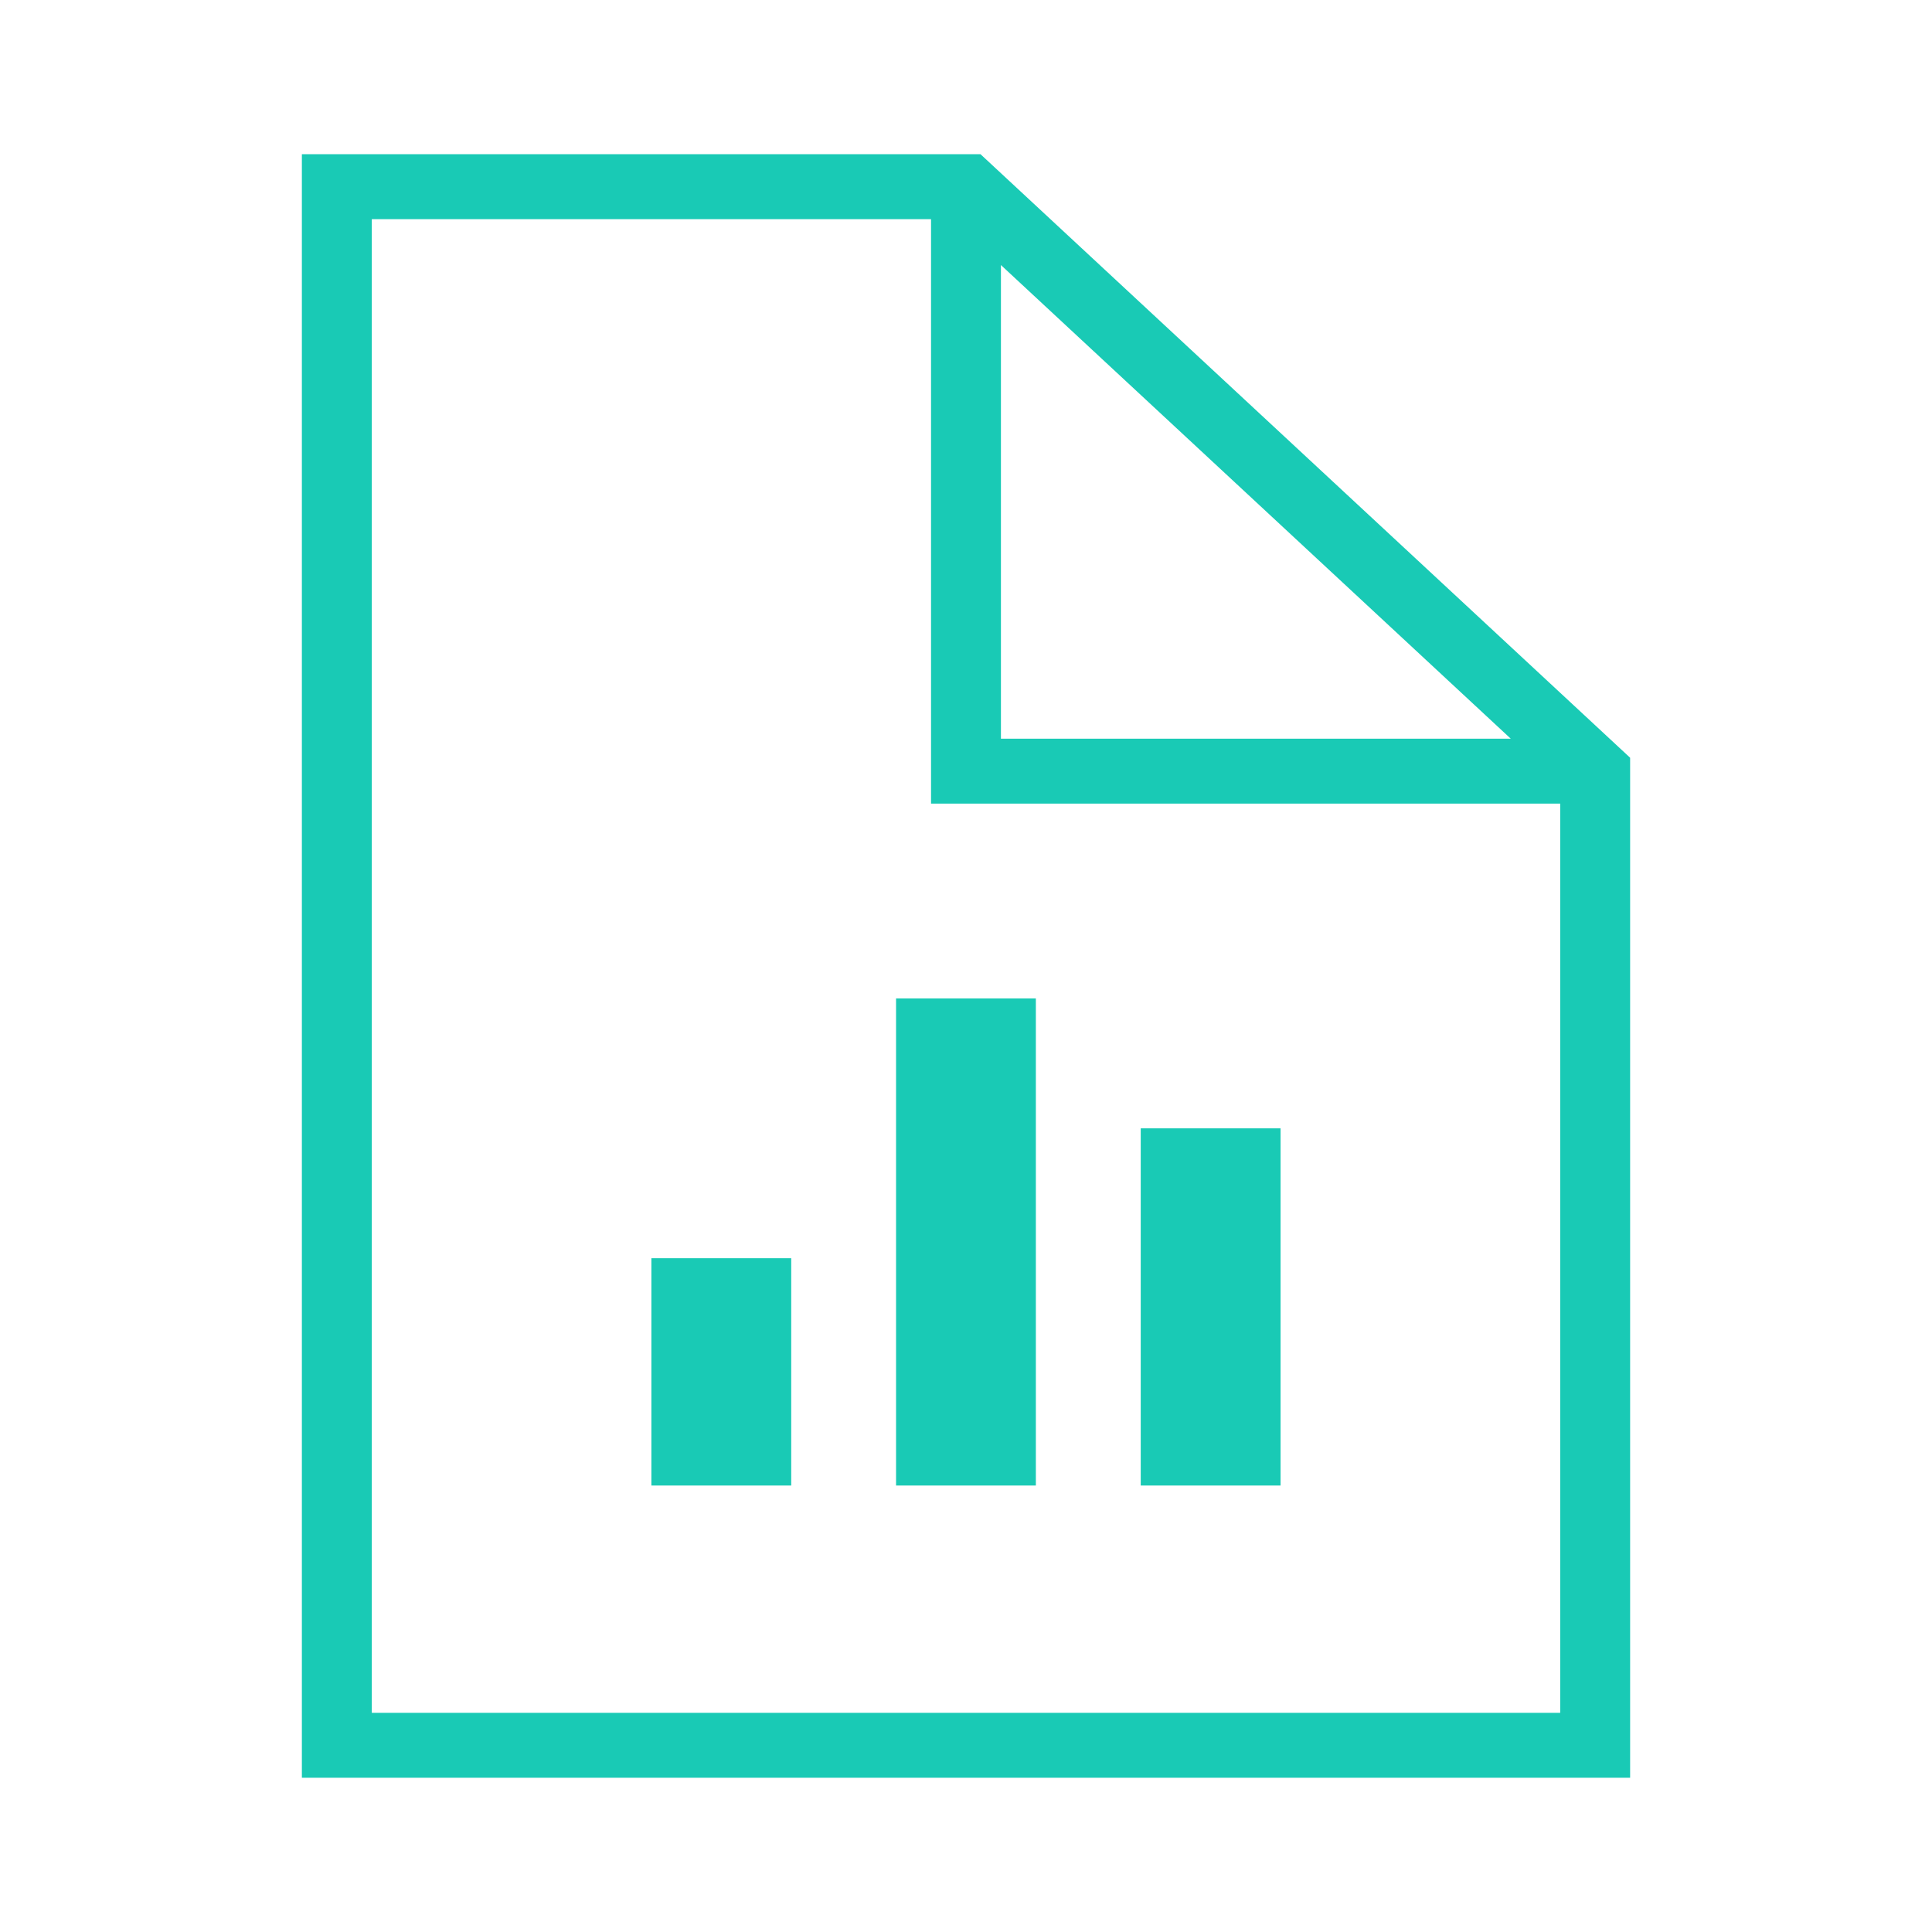
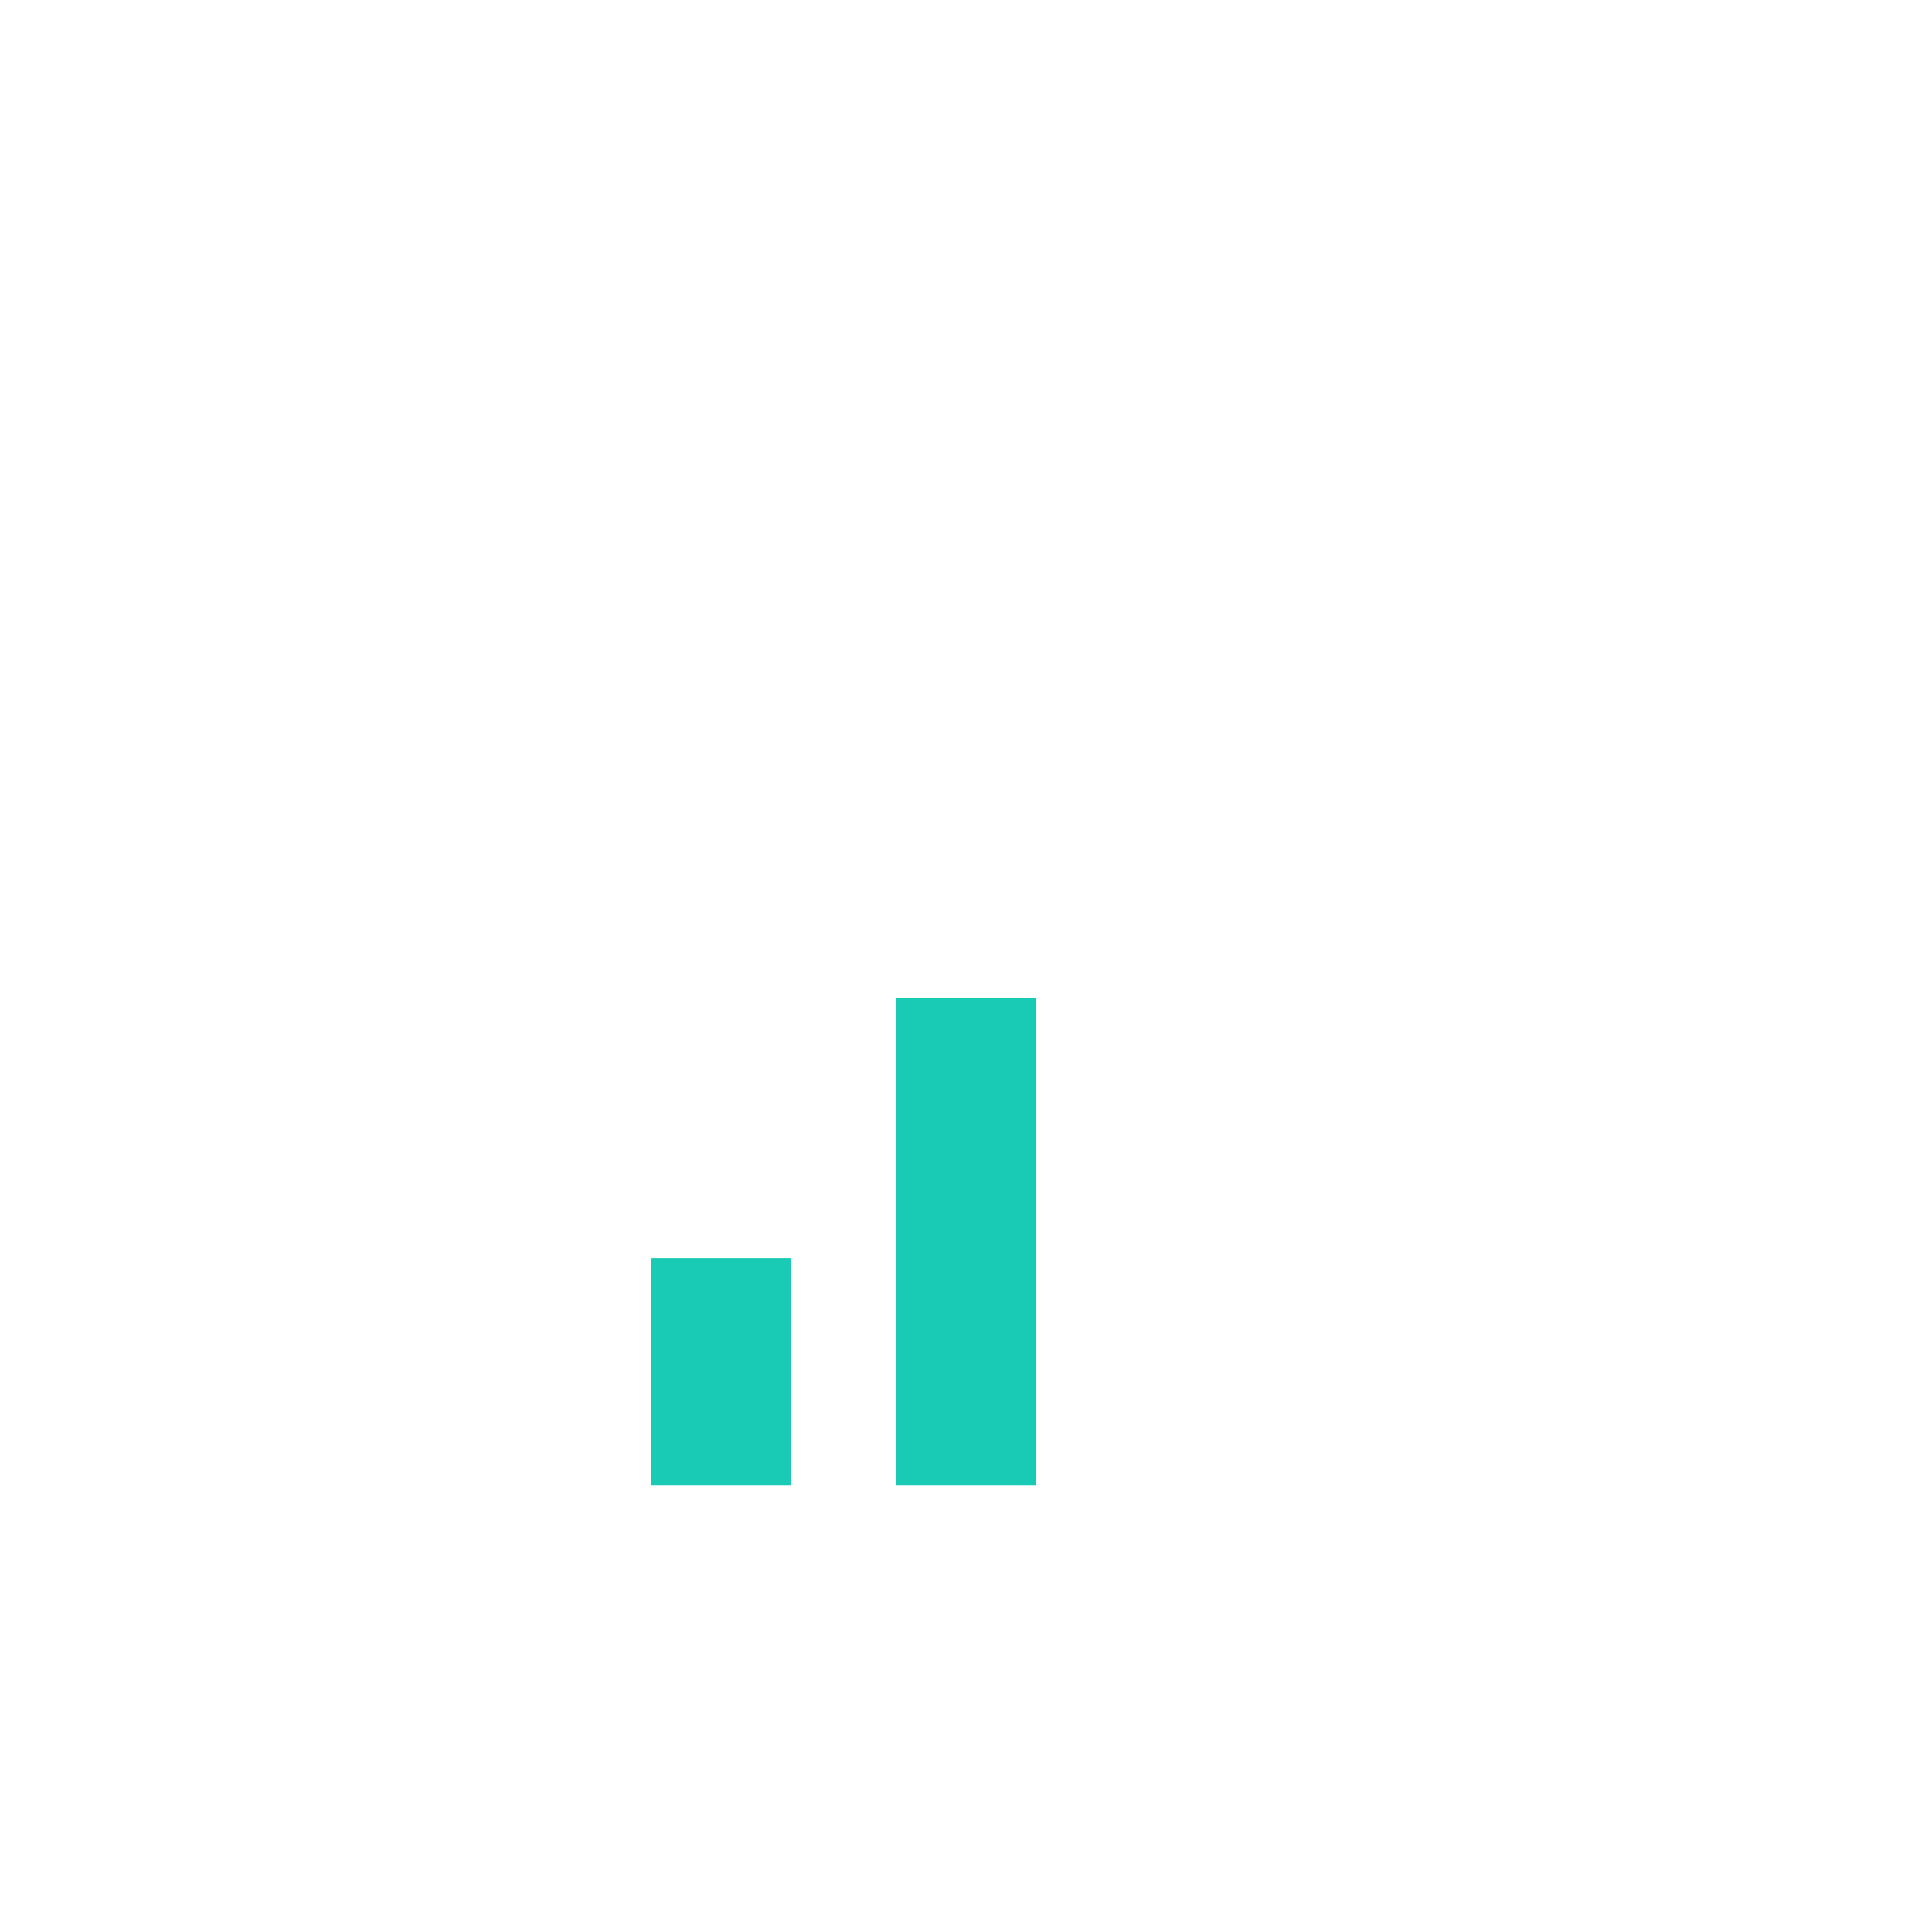
<svg xmlns="http://www.w3.org/2000/svg" width="64" height="64" fill="none" viewBox="0 0 64 64">
  <g fill="#00C4AD" opacity=".9">
-     <path d="M32.48 5.108H10v53.783h44v-33.79L32.48 5.108zm.678 3.673l16.889 15.69h-16.89V8.78zM12.316 56.74V7.26h18.526V26.62h20.842V56.74H12.316z" />
-     <path d="M21.578 41.68h4.632v7.53h-4.632v-7.53zM37.788 37.378h4.632V49.21h-4.632V37.378zM29.683 33.075h4.631V49.21h-4.631V33.075z" />
+     <path d="M21.578 41.68h4.632v7.53h-4.632v-7.53zM37.788 37.378h4.632h-4.632V37.378zM29.683 33.075h4.631V49.21h-4.631V33.075z" />
  </g>
</svg>